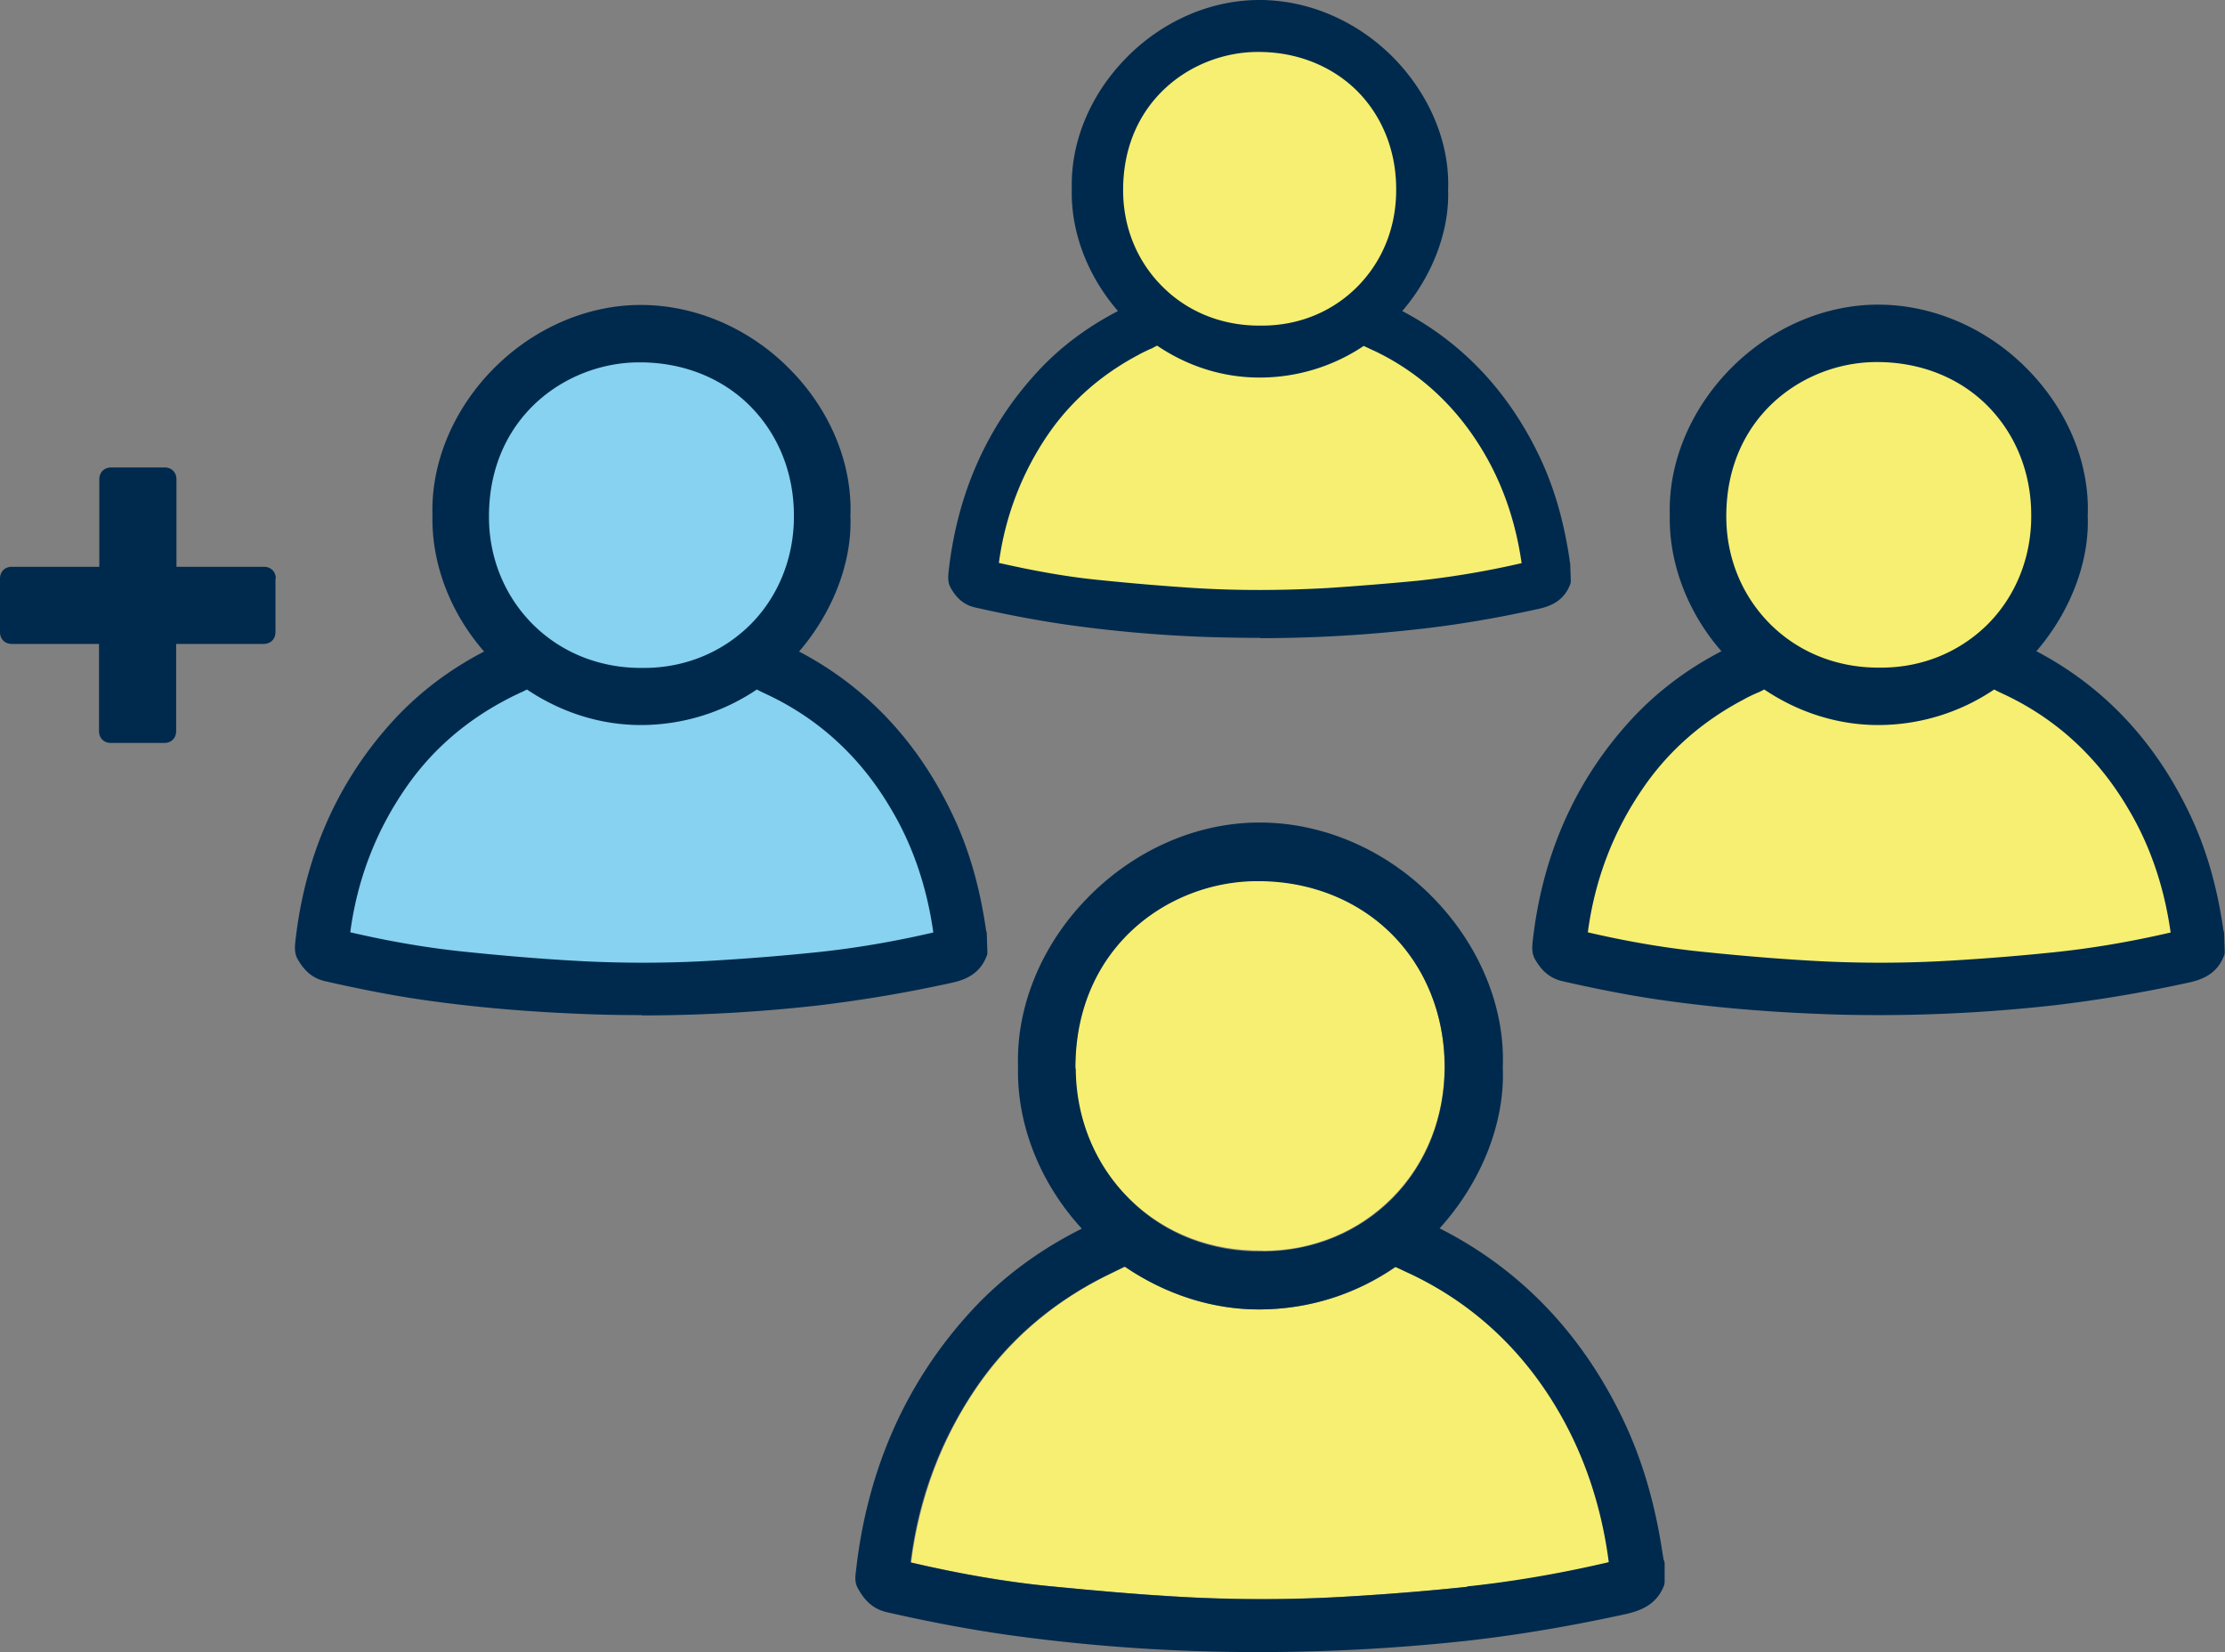
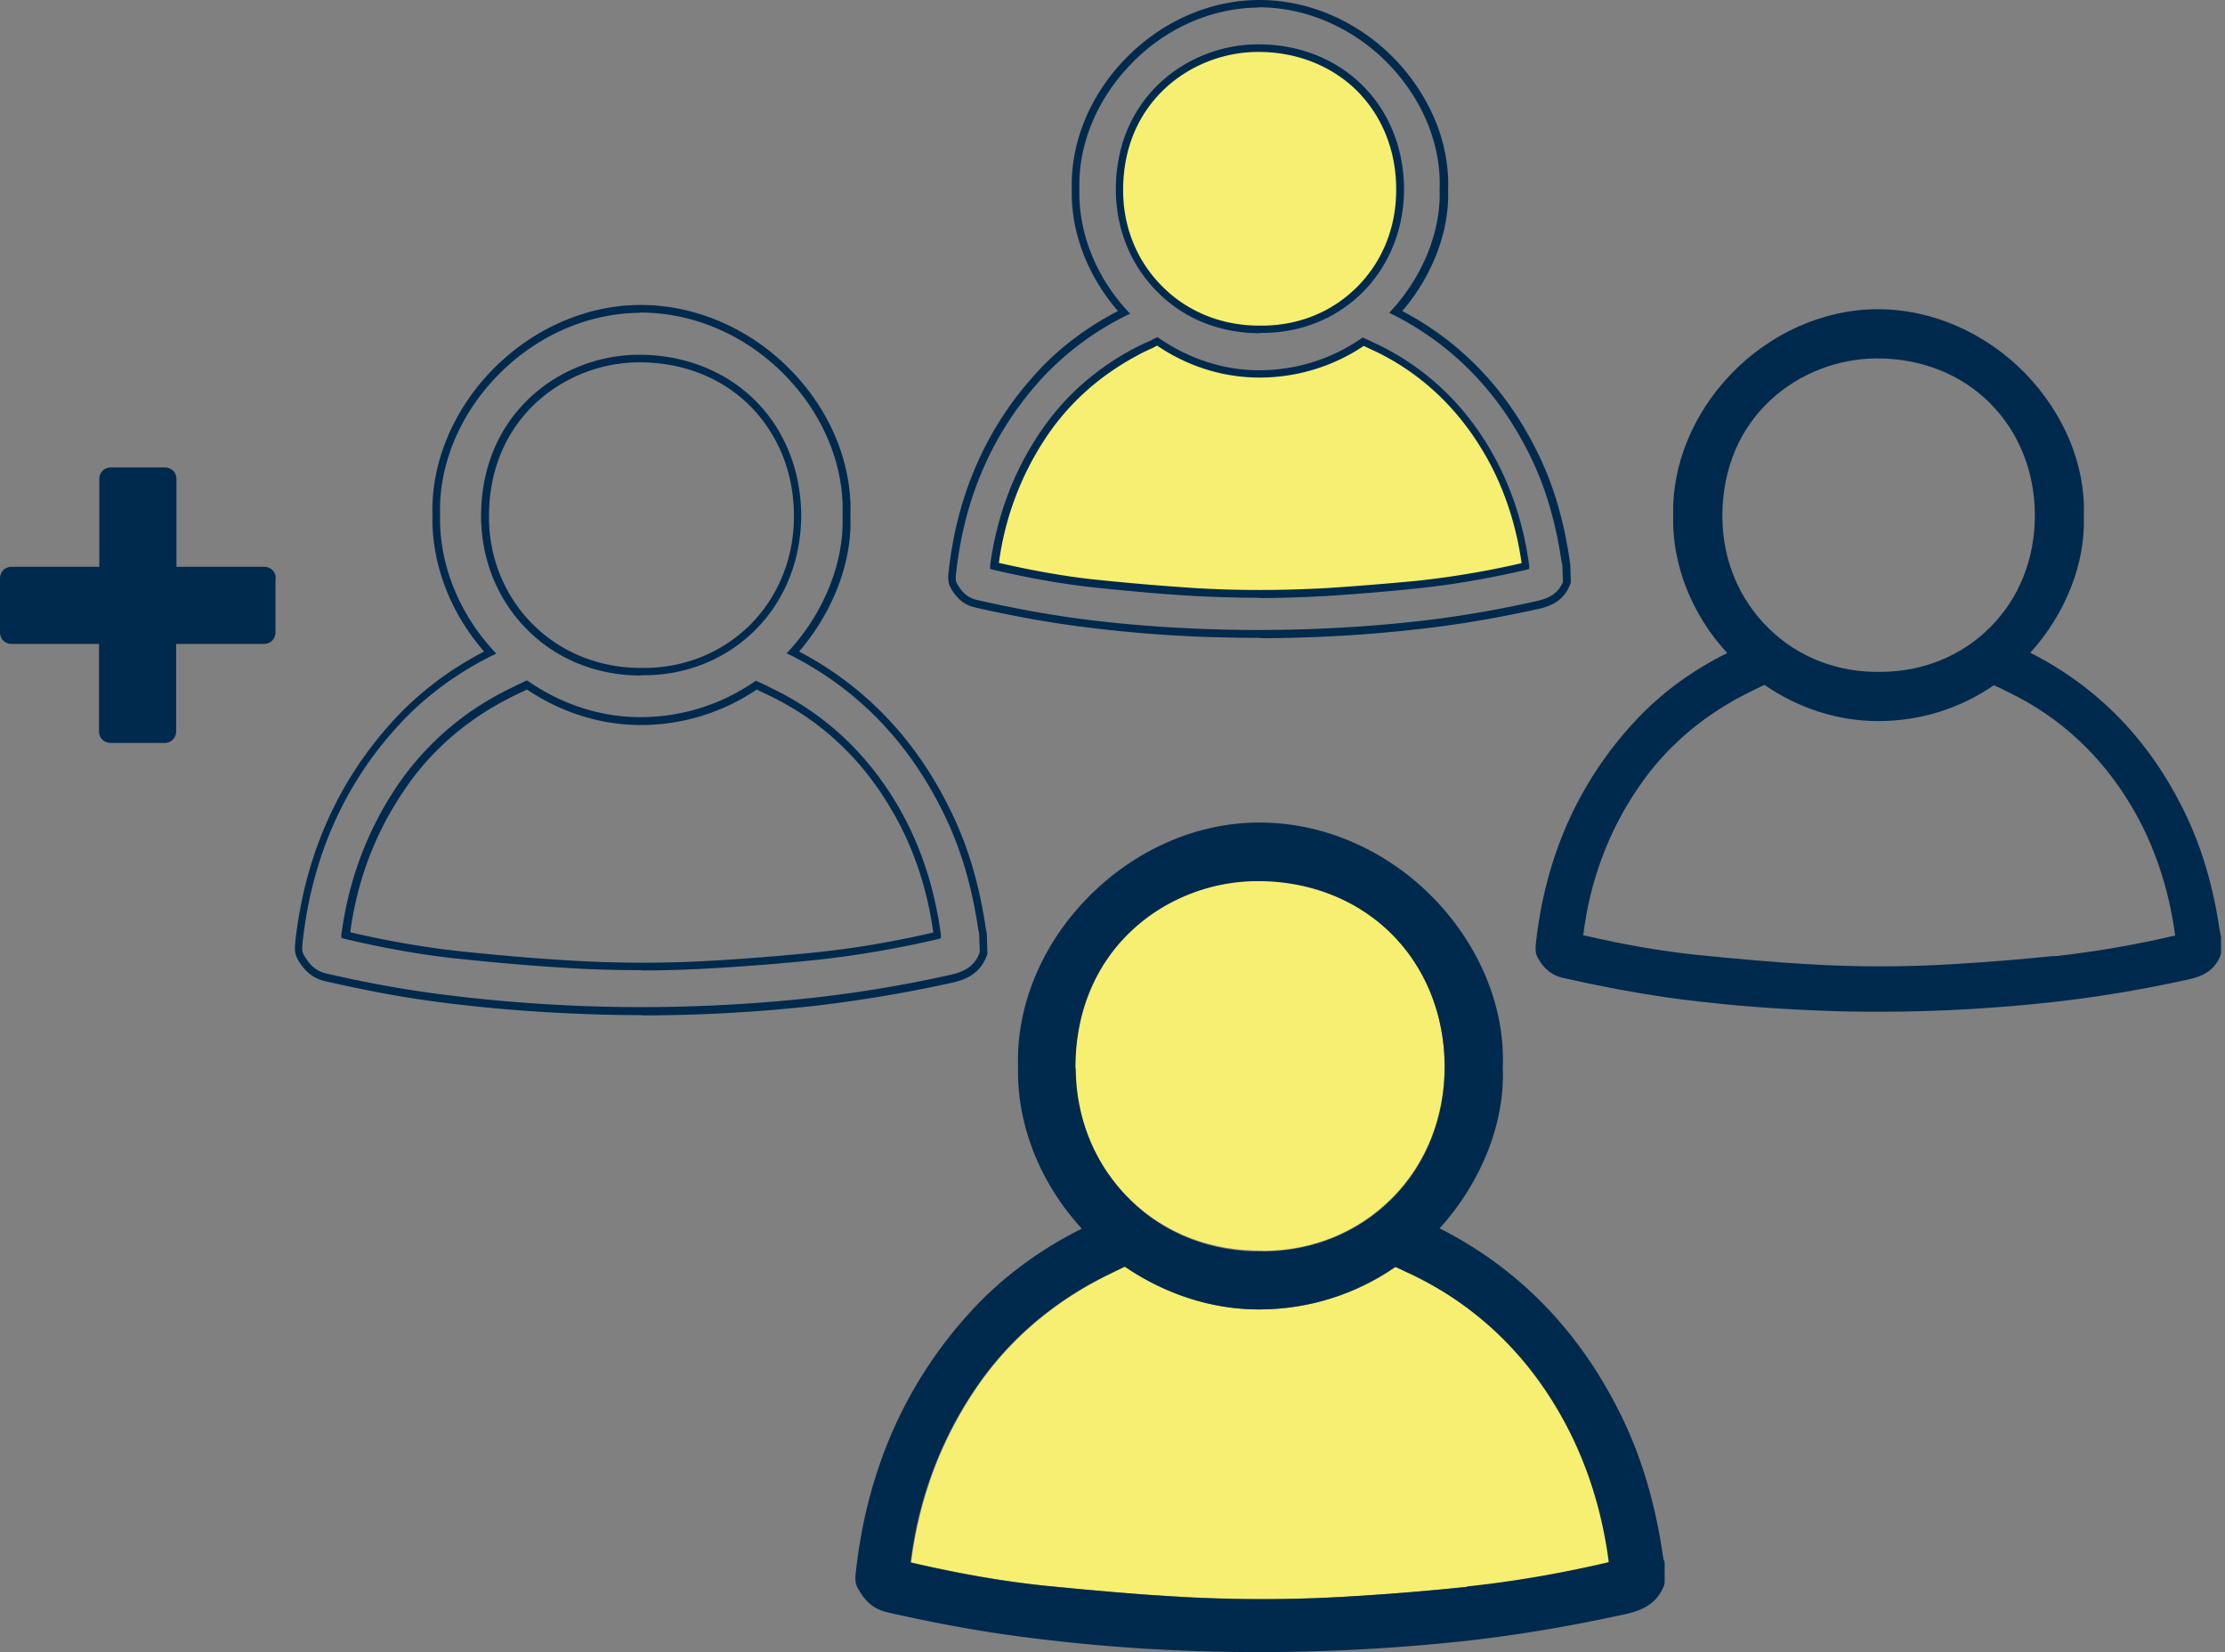
<svg xmlns="http://www.w3.org/2000/svg" id="Layer_2" data-name="Layer 2" viewBox="0 0 73.26 54.39">
  <rect x="0" y="0" width="73.26" height="54.39" fill="#808080" stroke="none" />
  <defs>
    <style>
            .cls-1{fill:#002a4d}.cls-2{fill:#86d2f0}.cls-3{fill:#f6ef71}
        </style>
  </defs>
  <g id="Layer_1-2" data-name="Layer 1">
-     <path class="cls-3" d="M66.1 22.77c-.15-.07-.31-.15-.46-.22a6.68 6.68 0 0 1-3.81 1.18c-1.32 0-2.62-.43-3.74-1.19-.1.05-.2.1-.3.14-.15.07-.31.15-.46.23a9.23 9.23 0 0 0-3.37 2.97c-1 1.46-1.62 3.11-1.84 4.9 1.38.32 2.61.54 3.77.65 1.4.14 2.53.24 3.57.3 1.63.1 3.26.09 4.87 0 1.18-.07 2.27-.16 3.31-.27 1.29-.14 2.62-.36 3.96-.68-.21-1.56-.69-2.99-1.43-4.24-.99-1.69-2.37-2.96-4.08-3.78ZM61.94 22.11c1.38 0 2.66-.53 3.6-1.48.95-.96 1.47-2.26 1.46-3.67 0-1.45-.54-2.77-1.5-3.72-.95-.93-2.26-1.45-3.69-1.45h-.06c-2.45.02-5.05 1.86-5.04 5.22 0 1.42.55 2.72 1.54 3.68.98.95 2.28 1.44 3.69 1.42Z" />
    <path class="cls-1" d="m73.11 30.74-.03-.14c-.21-1.43-.58-2.68-1.13-3.82-1.15-2.39-2.87-4.16-5.1-5.29 1.16-1.28 1.82-2.95 1.76-4.49.07-1.65-.63-3.36-1.91-4.69-1.31-1.35-3.08-2.13-4.87-2.13h-.04c-1.75.01-3.5.79-4.79 2.13-1.26 1.31-1.95 3-1.91 4.66-.04 1.62.61 3.26 1.78 4.53-1.17.58-2.21 1.34-3.08 2.29-1.82 1.98-2.91 4.42-3.22 7.27-.01.13-.03.3.05.45.14.26.37.57.82.68 1.23.28 2.36.49 3.45.65 1.59.22 3.22.36 4.98.43.67.03 1.33.04 2 .04 1.92 0 3.84-.11 5.73-.32 1.43-.16 2.89-.4 4.44-.74.41-.09.86-.25 1.07-.79.01-.03.02-.07.02-.1v-.53l-.02-.07Zm-16.4-13.72c-.01-3.36 2.59-5.19 5.04-5.22h.06c1.43 0 2.74.51 3.69 1.45.96.95 1.5 2.27 1.5 3.72 0 1.41-.51 2.72-1.46 3.67-.94.95-2.21 1.47-3.6 1.48-1.41.03-2.72-.47-3.69-1.42-.99-.96-1.53-2.26-1.54-3.68Zm10.94 14.45c-1.05.11-2.13.2-3.31.27-1.61.1-3.24.1-4.87 0-1.04-.06-2.17-.16-3.57-.3-1.16-.12-2.39-.33-3.77-.65.22-1.8.84-3.45 1.84-4.9.85-1.24 1.98-2.23 3.37-2.97.15-.08.31-.15.46-.23.1-.05.2-.1.3-.14 1.11.77 2.42 1.19 3.74 1.19 1.38 0 2.69-.41 3.81-1.18.15.07.31.14.46.22 1.71.82 3.08 2.09 4.08 3.78.74 1.25 1.22 2.68 1.43 4.24-1.34.31-2.67.54-3.96.68Z" />
-     <path class="cls-1" d="M61.88 33.42c-.66 0-1.34-.01-2-.04-1.77-.07-3.4-.21-4.99-.43-1.1-.15-2.23-.37-3.46-.65-.5-.12-.74-.46-.9-.74-.1-.19-.08-.39-.07-.52.31-2.88 1.41-5.35 3.25-7.35.83-.9 1.83-1.66 2.97-2.25-1.12-1.28-1.74-2.92-1.7-4.5-.05-1.68.66-3.41 1.94-4.74 1.32-1.37 3.1-2.16 4.88-2.17h.04c1.82 0 3.63.79 4.96 2.17 1.31 1.35 2.01 3.1 1.94 4.79.06 1.5-.57 3.15-1.69 4.45 2.19 1.15 3.87 2.92 5.01 5.28.56 1.15.93 2.41 1.14 3.85 0 .04.02.09.03.13l.02.63c0 .05 0 .1-.03.15-.23.6-.74.78-1.16.87-1.55.34-3.01.58-4.45.75-1.89.21-3.82.32-5.74.32ZM61.8 10.3c-1.72.01-3.43.77-4.7 2.09-1.24 1.28-1.92 2.95-1.87 4.56-.04 1.58.6 3.2 1.74 4.45l.11.12-.15.07c-1.18.59-2.2 1.35-3.04 2.27-1.81 1.96-2.88 4.38-3.18 7.2-.01.12-.03.26.04.37.14.25.33.52.74.62 1.22.28 2.35.49 3.44.64a51.935 51.935 0 0 0 12.67.15c1.43-.16 2.88-.4 4.42-.74.4-.09.79-.23.98-.72 0-.02.01-.04.01-.06l-.02-.57-.03-.15c-.21-1.42-.57-2.65-1.12-3.78-1.14-2.36-2.84-4.12-5.04-5.24l-.15-.07.11-.12c1.14-1.26 1.79-2.91 1.73-4.4.07-1.63-.61-3.31-1.87-4.61-1.28-1.33-3.02-2.09-4.78-2.09h-.04Zm.06 21.64c-.8 0-1.6-.02-2.4-.07-1.01-.06-2.14-.15-3.58-.3-1.16-.12-2.4-.33-3.79-.66l-.11-.03v-.11c.24-1.82.87-3.48 1.88-4.96a9.46 9.46 0 0 1 3.41-3.01c.13-.07.26-.13.39-.2l.07-.03c.1-.05.2-.09.29-.14l.07-.03.06.04c1.11.76 2.38 1.17 3.67 1.17 1.35 0 2.64-.4 3.75-1.16l.06-.04.06.03c.15.07.31.14.46.22 1.73.83 3.12 2.12 4.13 3.83.75 1.27 1.23 2.71 1.44 4.29v.11l-.1.03c-1.34.31-2.67.54-3.97.68-1.06.11-2.15.2-3.32.27-.82.05-1.65.08-2.48.08Zm-9.6-1.25c1.33.31 2.53.51 3.65.63 1.43.15 2.56.24 3.57.3 1.61.1 3.24.1 4.85 0 1.16-.07 2.25-.16 3.31-.27 1.25-.13 2.54-.35 3.83-.65-.21-1.5-.68-2.88-1.4-4.08-.98-1.67-2.33-2.92-4.02-3.73-.13-.06-.26-.12-.39-.19a6.825 6.825 0 0 1-3.82 1.17c-1.32 0-2.62-.41-3.75-1.17-.08.04-.15.08-.23.11l-.07.03c-.13.06-.26.12-.38.19-1.37.72-2.49 1.71-3.32 2.93-.97 1.41-1.58 3-1.81 4.74Zm9.59-8.45c-1.41 0-2.72-.51-3.68-1.45-1.01-.98-1.57-2.32-1.57-3.77-.01-3.44 2.65-5.32 5.16-5.34h.06c1.46 0 2.81.53 3.78 1.48.99.97 1.53 2.32 1.54 3.8 0 1.44-.52 2.78-1.49 3.76-.96.97-2.27 1.51-3.68 1.51h-.1Zm-.1-10.32c-2.39.02-4.92 1.82-4.91 5.09 0 1.38.54 2.66 1.5 3.59.92.89 2.16 1.38 3.5 1.38h.1c1.36 0 2.6-.52 3.52-1.44.92-.93 1.43-2.21 1.42-3.58 0-1.42-.53-2.7-1.47-3.63-.92-.91-2.2-1.41-3.6-1.41h-.06Z" />
-     <path class="cls-2" d="M25.36 22.77c-.15-.07-.31-.15-.46-.22a6.68 6.68 0 0 1-3.81 1.18c-1.32 0-2.62-.43-3.74-1.19-.1.05-.2.1-.3.14-.15.07-.31.15-.46.23a9.23 9.23 0 0 0-3.37 2.97c-1 1.46-1.62 3.11-1.84 4.9 1.38.32 2.61.54 3.77.65 1.4.14 2.53.24 3.57.3 1.63.1 3.26.09 4.87 0 1.18-.07 2.27-.16 3.31-.27 1.29-.14 2.62-.36 3.96-.68-.21-1.56-.69-2.99-1.43-4.24-.99-1.69-2.37-2.96-4.08-3.78ZM21.2 22.11c1.38 0 2.66-.53 3.6-1.48.95-.96 1.47-2.26 1.46-3.67 0-1.45-.54-2.77-1.5-3.72-.95-.93-2.26-1.45-3.69-1.45h-.06c-2.45.02-5.05 1.86-5.04 5.22 0 1.42.55 2.72 1.54 3.68.98.95 2.28 1.44 3.69 1.42Z" />
-     <path class="cls-1" d="m32.37 30.74-.03-.14c-.21-1.43-.58-2.68-1.13-3.82-1.15-2.39-2.87-4.16-5.1-5.29 1.16-1.28 1.82-2.95 1.76-4.49.07-1.65-.63-3.36-1.91-4.69-1.31-1.35-3.08-2.13-4.87-2.13h-.04c-1.75.01-3.5.79-4.79 2.13-1.26 1.31-1.95 3-1.91 4.66-.04 1.62.61 3.26 1.78 4.53-1.17.58-2.21 1.34-3.08 2.29-1.82 1.98-2.91 4.42-3.22 7.27-.01.13-.03.3.05.45.14.26.37.57.82.68 1.23.28 2.36.49 3.45.65 1.59.22 3.22.36 4.98.43.67.03 1.33.04 2 .04 1.92 0 3.84-.11 5.73-.32 1.43-.16 2.89-.4 4.44-.74.41-.09.86-.25 1.07-.79.01-.03.02-.07.02-.1v-.53l-.02-.07Zm-16.4-13.72c-.01-3.36 2.59-5.19 5.04-5.22h.06c1.43 0 2.74.51 3.69 1.45.96.95 1.5 2.27 1.5 3.72 0 1.41-.51 2.72-1.46 3.67-.94.95-2.21 1.47-3.6 1.48-1.41.03-2.72-.47-3.69-1.42-.99-.96-1.53-2.26-1.54-3.68ZM26.9 31.47c-1.05.11-2.13.2-3.31.27-1.61.1-3.24.1-4.87 0-1.04-.06-2.17-.16-3.57-.3-1.16-.12-2.39-.33-3.77-.65.22-1.8.84-3.45 1.84-4.9.85-1.24 1.98-2.23 3.37-2.97.15-.08.31-.15.46-.23.1-.05.2-.1.3-.14 1.11.77 2.42 1.19 3.74 1.19 1.38 0 2.69-.41 3.81-1.18.15.07.31.14.46.22 1.71.82 3.08 2.09 4.08 3.78.74 1.25 1.22 2.68 1.43 4.24-1.34.31-2.67.54-3.96.68Z" />
    <path class="cls-1" d="M21.14 33.42c-.66 0-1.34-.01-2-.04-1.77-.07-3.4-.21-4.99-.43-1.1-.15-2.23-.37-3.46-.65-.5-.12-.74-.46-.9-.74-.1-.19-.08-.39-.07-.52.31-2.87 1.41-5.34 3.25-7.34.83-.9 1.83-1.66 2.97-2.25-1.12-1.28-1.74-2.91-1.7-4.5-.05-1.68.66-3.41 1.94-4.74 1.32-1.37 3.1-2.16 4.88-2.17h.04c1.82 0 3.63.79 4.96 2.17 1.31 1.35 2.01 3.1 1.94 4.79.06 1.5-.57 3.15-1.69 4.45 2.19 1.15 3.87 2.92 5.01 5.28.56 1.15.93 2.41 1.14 3.85 0 .04.02.09.03.13l.02.63c0 .05 0 .1-.03.15-.23.6-.74.78-1.16.87-1.55.34-3.01.58-4.45.75-1.89.21-3.82.32-5.74.32Zm-.08-23.12c-1.72.01-3.43.77-4.7 2.09-1.24 1.28-1.92 2.95-1.87 4.56-.04 1.58.6 3.2 1.74 4.45l.11.12-.15.07c-1.18.59-2.2 1.35-3.05 2.27-1.81 1.96-2.88 4.38-3.18 7.2-.01.11-.03.26.04.37.14.25.33.52.74.62 1.22.28 2.35.49 3.44.64a51.935 51.935 0 0 0 12.67.15c1.43-.16 2.88-.4 4.42-.74.4-.09.79-.23.98-.72 0-.02.01-.04.01-.06l-.02-.57-.03-.15c-.21-1.42-.57-2.65-1.12-3.78-1.14-2.36-2.84-4.12-5.04-5.24l-.15-.07.11-.12c1.14-1.26 1.79-2.91 1.73-4.4.07-1.63-.61-3.31-1.87-4.61-1.28-1.33-3.02-2.09-4.78-2.09h-.04Zm.06 21.64c-.8 0-1.6-.02-2.4-.07-1.01-.06-2.14-.15-3.58-.3-1.16-.12-2.4-.33-3.79-.66l-.11-.03v-.11c.24-1.82.87-3.48 1.88-4.96a9.46 9.46 0 0 1 3.41-3.01c.13-.07.26-.13.38-.19l.08-.04c.1-.05.2-.09.29-.14l.07-.03.06.04c1.11.76 2.38 1.17 3.67 1.17 1.35 0 2.64-.4 3.75-1.16l.06-.04.06.03c.16.07.31.14.46.22 1.73.83 3.12 2.12 4.13 3.83.75 1.27 1.23 2.71 1.44 4.29v.11l-.1.03c-1.34.31-2.68.54-3.97.68-1.06.11-2.15.2-3.32.27-.82.05-1.65.08-2.48.08Zm-9.6-1.25c1.33.31 2.53.51 3.65.63 1.43.15 2.56.24 3.57.3 1.61.1 3.25.1 4.85 0 1.16-.07 2.25-.16 3.31-.27 1.25-.13 2.54-.35 3.83-.65-.21-1.5-.68-2.88-1.4-4.08-.98-1.67-2.33-2.92-4.02-3.73-.13-.06-.26-.12-.39-.19a6.825 6.825 0 0 1-3.82 1.17c-1.32 0-2.62-.41-3.75-1.17-.08.04-.15.08-.23.11l-.08.04c-.13.06-.25.12-.38.19-1.37.72-2.49 1.71-3.32 2.93-.97 1.41-1.58 3-1.81 4.74Zm9.58-8.45c-1.41 0-2.72-.51-3.68-1.45-1.01-.98-1.57-2.32-1.58-3.77-.01-3.44 2.65-5.32 5.16-5.34h.06c1.46 0 2.81.53 3.78 1.48.99.97 1.53 2.32 1.54 3.8 0 1.44-.52 2.78-1.49 3.76-.96.97-2.27 1.51-3.68 1.51h-.1Zm-5-5.22c0 1.38.54 2.66 1.5 3.59.92.89 2.16 1.38 3.5 1.38h.1c1.36 0 2.6-.52 3.52-1.44.92-.93 1.43-2.21 1.42-3.58 0-1.42-.53-2.7-1.47-3.63-.92-.91-2.2-1.41-3.6-1.41h-.06c-2.39.02-4.92 1.82-4.91 5.09Z" />
    <path class="cls-3" d="M45.29 11.43c-.14-.07-.27-.13-.41-.19a5.99 5.99 0 0 1-3.42 1.06c-1.18 0-2.35-.38-3.35-1.07-.09.04-.18.09-.27.13-.14.07-.28.13-.41.2-1.24.66-2.26 1.56-3.02 2.67a9.818 9.818 0 0 0-1.65 4.4c1.24.29 2.35.48 3.39.59 1.26.13 2.27.21 3.21.27 1.46.09 2.93.09 4.37 0 1.06-.07 2.03-.15 2.97-.24 1.16-.12 2.35-.33 3.55-.61-.19-1.4-.62-2.68-1.28-3.81-.89-1.51-2.12-2.65-3.66-3.39ZM41.55 10.84c1.24 0 2.39-.48 3.23-1.33.85-.86 1.31-2.03 1.31-3.3 0-1.3-.49-2.48-1.35-3.33-.85-.84-2.03-1.3-3.31-1.3h-.05c-2.2.02-4.53 1.67-4.52 4.68 0 1.27.49 2.44 1.38 3.3.88.85 2.05 1.29 3.32 1.27Z" />
-     <path class="cls-1" d="M51.58 18.58s-.02-.08-.02-.13c-.19-1.28-.52-2.4-1.01-3.42-1.03-2.14-2.58-3.74-4.58-4.75 1.05-1.15 1.64-2.65 1.58-4.03.06-1.48-.56-3.02-1.71-4.21C44.67.82 43.08.13 41.47.13h-.04c-1.57 0-3.14.71-4.3 1.91-1.13 1.17-1.75 2.7-1.71 4.18-.04 1.45.55 2.92 1.6 4.07a9.537 9.537 0 0 0-2.77 2.06c-1.64 1.78-2.61 3.97-2.89 6.53-.01.11-.03.27.05.4.13.23.33.51.73.61 1.1.25 2.12.44 3.1.58a44.01 44.01 0 0 0 6.26.42c1.73 0 3.45-.1 5.14-.28 1.29-.14 2.59-.36 3.98-.67.37-.08.77-.23.96-.71.01-.03.02-.06.02-.09v-.47l-.02-.07ZM36.86 6.27c-.01-3.01 2.32-4.66 4.52-4.68h.05c1.29 0 2.46.46 3.31 1.3.86.85 1.34 2.03 1.35 3.33 0 1.27-.46 2.44-1.31 3.3-.84.85-1.99 1.32-3.23 1.33-1.27.02-2.44-.42-3.32-1.27-.89-.86-1.37-2.03-1.38-3.3Zm9.81 12.97c-.94.1-1.91.18-2.97.24-1.44.09-2.91.09-4.37 0-.93-.05-1.95-.14-3.21-.27-1.04-.11-2.15-.3-3.39-.59.2-1.61.76-3.09 1.65-4.4.76-1.11 1.78-2.01 3.02-2.67.14-.07.27-.14.41-.2.09-.04.18-.09.27-.13 1 .69 2.17 1.07 3.35 1.07 1.24 0 2.42-.37 3.42-1.06.14.06.28.13.41.19 1.53.74 2.77 1.88 3.66 3.39.66 1.12 1.09 2.4 1.28 3.81-1.2.28-2.39.49-3.55.61Z" />
    <path class="cls-1" d="M41.5 21c-.59 0-1.19-.01-1.8-.03a43.96 43.96 0 0 1-4.48-.39c-.99-.14-2.01-.33-3.11-.58-.46-.1-.69-.43-.82-.67-.09-.17-.07-.36-.06-.48.28-2.58 1.26-4.8 2.92-6.6.74-.81 1.64-1.48 2.66-2.01-1-1.15-1.56-2.61-1.52-4.03-.04-1.51.59-3.06 1.75-4.26C38.22.72 39.82.01 41.43 0h.04c1.64 0 3.26.71 4.46 1.95 1.17 1.22 1.81 2.79 1.75 4.3.05 1.34-.51 2.83-1.51 3.99 1.96 1.03 3.47 2.62 4.49 4.73.5 1.03.83 2.17 1.02 3.46 0 .04.01.08.02.12l.02.57s0 .09-.03.14c-.21.54-.67.71-1.05.79-1.4.31-2.71.53-4 .67-1.69.19-3.42.29-5.15.29ZM41.46.25h-.03c-1.54.01-3.08.69-4.21 1.88-1.11 1.15-1.72 2.64-1.68 4.09-.04 1.41.53 2.86 1.56 3.99l.11.12-.15.07a9.582 9.582 0 0 0-2.73 2.03c-1.62 1.76-2.58 3.93-2.85 6.45-.01.1-.03.23.03.33.12.22.3.46.65.54 1.1.25 2.11.44 3.09.58 1.42.2 2.88.32 4.46.38a48.066 48.066 0 0 0 6.91-.25c1.28-.14 2.58-.36 3.97-.67.35-.08.7-.21.87-.63v-.05l-.02-.51-.03-.14c-.19-1.27-.51-2.38-1-3.39-1.02-2.11-2.54-3.69-4.52-4.7l-.15-.07.11-.12c1.02-1.13 1.6-2.6 1.55-3.94.06-1.46-.55-2.96-1.68-4.13C44.57.92 43.01.24 41.44.24Zm.02 19.43c-.72 0-1.44-.02-2.16-.06-.93-.05-1.95-.14-3.21-.27-1.05-.11-2.16-.3-3.4-.59l-.11-.03v-.11c.22-1.63.78-3.13 1.69-4.45.77-1.13 1.8-2.04 3.07-2.71.12-.06.24-.12.37-.18l.05-.02c.07-.03.13-.06.2-.1l.13-.06.06.04c1 .68 2.13 1.05 3.28 1.05 1.21 0 2.37-.36 3.36-1.04l.06-.04.06.03c.14.06.28.13.41.19 1.56.75 2.81 1.91 3.71 3.44.67 1.14 1.11 2.43 1.3 3.85v.11l-.1.03c-1.21.28-2.41.49-3.57.61-.94.1-1.91.18-2.98.25-.74.04-1.48.07-2.22.07Zm-8.6-1.15c1.19.27 2.26.46 3.26.56 1.26.13 2.28.21 3.2.27 1.45.09 2.91.08 4.36 0 1.06-.07 2.03-.15 2.97-.24 1.11-.12 2.27-.31 3.43-.58-.19-1.34-.61-2.57-1.25-3.65-.88-1.49-2.09-2.62-3.6-3.34-.12-.05-.23-.11-.35-.16a6.15 6.15 0 0 1-3.43 1.04c-1.19 0-2.35-.36-3.37-1.05-.07.03-.13.07-.2.1l-.05.02c-.12.06-.24.11-.36.18-1.23.65-2.23 1.53-2.98 2.62a9.756 9.756 0 0 0-1.62 4.23Zm8.59-7.56c-1.27 0-2.45-.46-3.31-1.31-.91-.88-1.41-2.09-1.42-3.39-.01-3.09 2.38-4.79 4.64-4.81h.06c1.32 0 2.52.47 3.4 1.33.89.87 1.38 2.09 1.39 3.42 0 1.3-.47 2.5-1.34 3.39-.86.87-2.04 1.36-3.32 1.36h-.09Zm-.09-9.26c-2.14.02-4.41 1.63-4.4 4.56 0 1.24.48 2.38 1.34 3.21.82.8 1.93 1.24 3.14 1.24h.09c1.22 0 2.33-.46 3.15-1.29.83-.84 1.28-1.97 1.27-3.21 0-1.27-.47-2.42-1.31-3.25-.83-.81-1.97-1.26-3.22-1.26h-.05Z" />
    <path class="cls-3" d="M46.5 41.96c-.18-.09-.36-.17-.54-.25-1.32.91-2.87 1.4-4.5 1.4-1.55 0-3.1-.5-4.41-1.41-.12.06-.23.11-.35.17-.18.09-.37.17-.54.27-1.64.87-2.97 2.05-3.98 3.51-1.18 1.72-1.91 3.67-2.18 5.79 1.63.38 3.09.63 4.46.77 1.65.17 2.99.28 4.22.35 1.92.11 3.86.11 5.75 0 1.4-.09 2.68-.19 3.91-.32 1.52-.16 3.1-.43 4.67-.8-.25-1.85-.81-3.53-1.68-5.01-1.17-1.99-2.79-3.49-4.81-4.46ZM41.59 41.18c1.63 0 3.14-.63 4.25-1.75 1.12-1.13 1.73-2.67 1.72-4.34 0-1.71-.64-3.27-1.78-4.39-1.12-1.1-2.67-1.71-4.36-1.71h-.07c-2.89.03-5.96 2.2-5.95 6.16 0 1.67.65 3.22 1.82 4.35 1.15 1.12 2.7 1.7 4.36 1.67Z" />
    <path class="cls-1" d="m54.78 51.37-.03-.17c-.25-1.69-.68-3.16-1.33-4.51-1.36-2.82-3.39-4.92-6.02-6.25 1.38-1.52 2.16-3.49 2.08-5.3.08-1.95-.74-3.97-2.25-5.54-1.54-1.6-3.64-2.52-5.75-2.52h-.05c-2.07.01-4.13.93-5.66 2.52-1.49 1.54-2.31 3.55-2.25 5.5-.05 1.91.72 3.85 2.1 5.35-1.38.69-2.61 1.59-3.64 2.71-2.15 2.34-3.43 5.22-3.8 8.59-.02.15-.04.35.06.53.17.31.43.68.97.8 1.45.33 2.79.58 4.08.76a59.064 59.064 0 0 0 8.24.55c2.27 0 4.54-.13 6.76-.37 1.69-.19 3.41-.48 5.24-.88.48-.11 1.01-.3 1.26-.94.01-.04.02-.08.02-.12v-.62l-.02-.09Zm-19.37-16.2c-.01-3.97 3.05-6.14 5.95-6.16h.07c1.69 0 3.24.61 4.36 1.71 1.14 1.12 1.77 2.68 1.78 4.39 0 1.67-.6 3.21-1.72 4.34-1.11 1.12-2.61 1.74-4.25 1.75-1.67.03-3.21-.55-4.36-1.67-1.16-1.13-1.81-2.67-1.82-4.35Zm12.91 17.07c-1.23.13-2.51.24-3.91.32-1.9.12-3.83.12-5.75 0-1.22-.07-2.57-.19-4.22-.35-1.37-.14-2.83-.39-4.46-.77.26-2.12 1-4.07 2.18-5.79 1-1.46 2.34-2.64 3.98-3.51l.54-.27c.12-.06.23-.11.35-.17 1.32.9 2.86 1.41 4.41 1.41 1.63 0 3.18-.49 4.5-1.4.18.08.36.17.54.25 2.02.97 3.64 2.47 4.81 4.46.87 1.48 1.44 3.16 1.68 5.01-1.58.37-3.15.64-4.67.8ZM9.07 19.05v1.76c0 .23-.16.39-.39.39H5.8v2.87c0 .23-.16.39-.39.39H3.65c-.23 0-.39-.16-.39-.39V21.2H.39c-.23 0-.39-.16-.39-.39v-1.76c0-.23.16-.39.39-.39h2.88v-2.88c0-.23.16-.39.39-.39h1.76c.23 0 .39.16.39.39v2.88h2.88c.23 0 .39.16.39.39Z" />
  </g>
</svg>